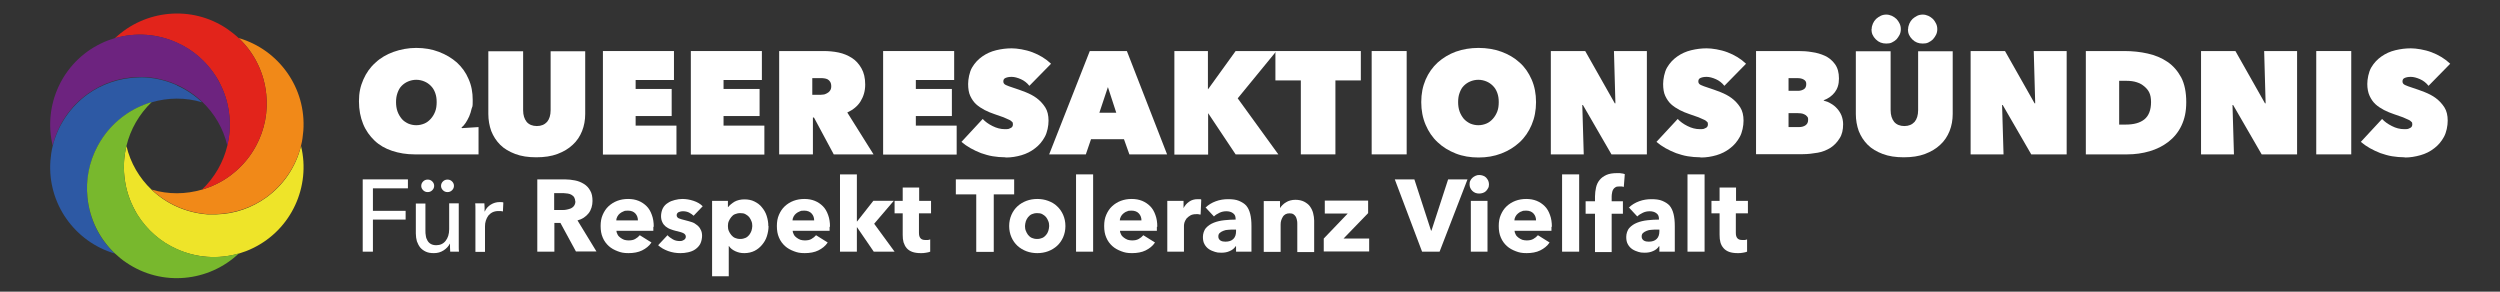
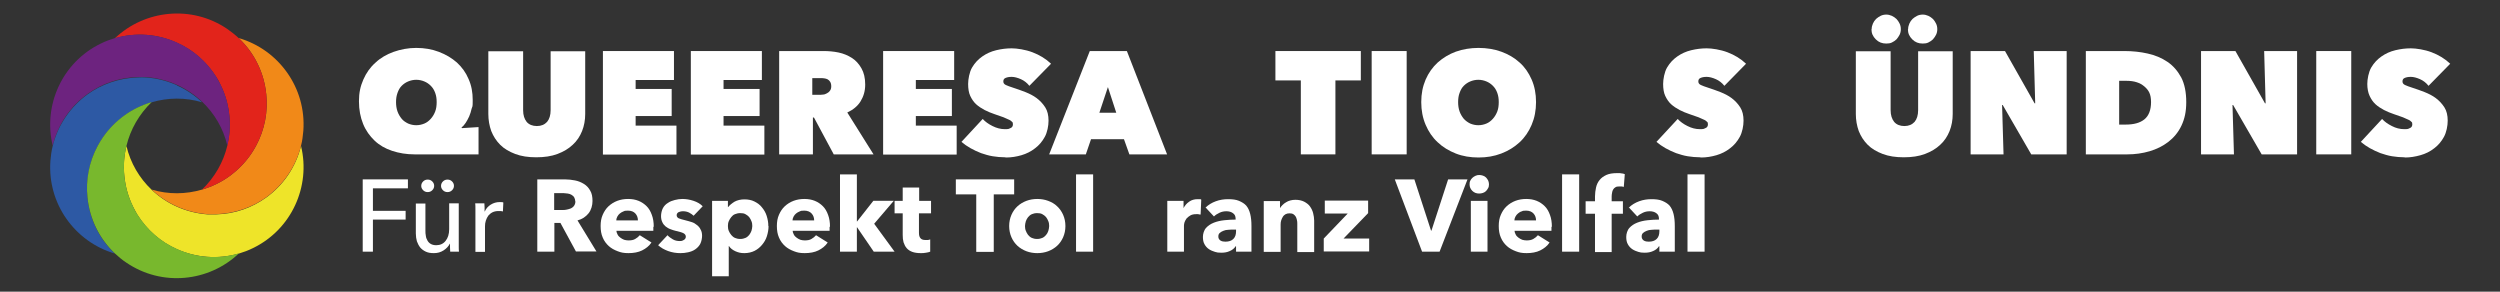
<svg xmlns="http://www.w3.org/2000/svg" id="Ebene_2" data-name="Ebene 2" version="1.1" viewBox="0 0 1200 140">
  <rect x="0" y="0" width="1200" height="140" fill="#333333" stroke="none" />
  <defs>
    <style>
      .cls-1 {
        fill: #6d237f;
      }

      .cls-1, .cls-2, .cls-3, .cls-4, .cls-5, .cls-6, .cls-7 {
        stroke-width: 0px;
      }

      .cls-2 {
        fill: #eee429;
      }

      .cls-3 {
        fill: #2d59a4;
      }

      .cls-4 {
        fill: #f18918;
      }

      .cls-5 {
        fill: #78b82d;
      }

      .cls-6 {
        fill: #fff;
      }

      .cls-7 {
        fill: #e2241b;
      }
    </style>
  </defs>
  <g>
    <path class="cls-2" d="M144.5,70c-2.5,10.2-8.5,18.9-16.7,24.8-6.8,4.9-15.1,7.9-23.9,8.1-1.4,0-2.9,0-4.4,0-5.2-.4-10.1-1.7-14.6-3.7-4.5-2-8.6-4.8-12.1-8.1-5.9-5.6-10.2-12.9-12.1-21-1.2,4.7-1.5,9.6-1,14.5.5,4.9,1.8,9.8,4.1,14.5.6,1.3,1.4,2.6,2.1,3.9,4.7,7.5,11.3,13.2,19,16.6,9.2,4.1,19.7,5,29.8,2.1,2.3-.7,4.5-1.5,6.7-2.6,18.6-9,27.8-29.7,23.1-49h0Z" />
    <path class="cls-4" d="M114.7,18.4c7.6,7.2,12.1,16.8,13.1,26.8.9,8.3-.7,17-4.9,24.8-.7,1.3-1.4,2.5-2.3,3.8-2.9,4.3-6.5,7.9-10.5,10.8-4,2.9-8.4,5-13.1,6.4-7.8,2.3-16.2,2.4-24.2,0,3.5,3.3,7.6,6.1,12.1,8.1,4.5,2,9.4,3.3,14.6,3.7,1.5.1,2.9.1,4.4,0,8.8-.3,17.1-3.2,23.9-8.1,8.1-5.9,14.2-14.6,16.7-24.8.6-2.3.9-4.7,1.1-7.1,1.5-20.6-11.8-38.9-30.9-44.5h0Z" />
    <path class="cls-7" d="M127.8,45.2c-1-10-5.5-19.6-13.1-26.8-1.7-1.6-3.6-3.1-5.6-4.5-17.1-11.6-39.6-9.2-54,4.5,10.1-3,20.6-2.1,29.8,2.1,7.7,3.4,14.3,9.1,19,16.6.8,1.2,1.5,2.5,2.1,3.9,2.3,4.7,3.6,9.6,4.1,14.5.5,4.9.1,9.8-1,14.5-1.9,7.9-6.1,15.2-12.1,21,4.7-1.4,9.1-3.5,13.1-6.4,4-2.9,7.6-6.5,10.5-10.8.8-1.2,1.6-2.5,2.3-3.8,4.2-7.8,5.8-16.4,4.9-24.8Z" />
    <path class="cls-1" d="M110.1,55.4c-.5-4.9-1.8-9.8-4.1-14.5-.7-1.3-1.4-2.6-2.1-3.9-4.7-7.5-11.3-13.2-19-16.6-9.2-4.1-19.7-5-29.8-2.1-2.3.7-4.5,1.5-6.7,2.6-18.6,9-27.8,29.7-23.1,49,2.5-10.2,8.5-18.9,16.7-24.8,6.8-4.9,15.1-7.9,23.9-8.1,1.4,0,2.9,0,4.4,0,5.2.4,10.1,1.7,14.6,3.7,4.5,2,8.6,4.8,12.1,8.1,5.9,5.6,10.2,12.9,12.1,21,1.2-4.7,1.5-9.6,1-14.5h0Z" />
    <path class="cls-3" d="M84.9,40.9c-4.5-2-9.4-3.3-14.6-3.7-1.5-.1-2.9-.1-4.4,0-8.8.3-17.1,3.2-23.9,8.1-8.1,5.9-14.2,14.6-16.7,24.8-.6,2.3-.9,4.7-1.1,7.1-1.5,20.6,11.8,38.9,30.9,44.5-7.6-7.2-12.1-16.8-13.1-26.8-.8-8.3.7-17,4.9-24.8.7-1.3,1.5-2.5,2.3-3.8,2.9-4.3,6.5-7.9,10.5-10.8,4-2.9,8.4-5,13.1-6.4,7.8-2.3,16.2-2.4,24.2,0-3.5-3.3-7.6-6.1-12.1-8.1h0Z" />
    <path class="cls-5" d="M84.9,119.5c-7.7-3.4-14.3-9.1-19-16.6-.8-1.2-1.5-2.5-2.1-3.9-2.3-4.7-3.6-9.6-4.1-14.5-.5-4.9-.1-9.8,1-14.5,1.9-7.9,6.1-15.2,12.1-21-4.7,1.4-9.1,3.5-13.1,6.4-4,2.9-7.6,6.5-10.5,10.8-.8,1.2-1.6,2.5-2.3,3.8-4.2,7.8-5.8,16.4-4.9,24.8,1,10,5.5,19.6,13.1,26.8,1.7,1.6,3.6,3.2,5.6,4.5,17.1,11.6,39.6,9.2,54-4.5-10.1,3-20.6,2.1-29.8-2.1Z" />
  </g>
  <g>
    <path class="cls-6" d="M221.8,61.5l7.9-.5v13.1h-30.7c-3.9,0-7.5-.6-10.8-1.7-3.3-1.1-6.1-2.7-8.4-4.9s-4.2-4.8-5.5-8c-1.3-3.2-2-6.8-2-10.9s.7-7.2,2.1-10.4c1.4-3.2,3.3-5.9,5.8-8.1,2.4-2.3,5.4-4,8.7-5.2,3.4-1.2,7-1.9,10.9-1.9s7.5.6,10.9,1.9,6.2,3,8.6,5.1c2.4,2.2,4.3,4.8,5.6,7.9,1.4,3.1,2,6.4,2,10.1s-.1,2.8-.5,4.1c-.3,1.4-.7,2.6-1.2,3.8-.5,1.1-1.1,2.2-1.7,3.1s-1.2,1.6-1.9,2.1v.3h0ZM190.1,49c0,1.6.2,3.1.7,4.5s1.2,2.5,2,3.5,1.9,1.7,3.1,2.3c1.2.5,2.5.8,3.9.8s2.7-.3,3.9-.8,2.2-1.3,3.1-2.3,1.6-2.2,2.1-3.5.7-2.8.7-4.5-.2-3-.7-4.4-1.2-2.5-2.1-3.4c-.9-.9-1.9-1.6-3.1-2.1-1.2-.5-2.5-.8-3.9-.8s-2.7.3-3.9.8c-1.2.5-2.2,1.2-3.1,2.1-.9.9-1.5,2-2,3.4s-.7,2.8-.7,4.4Z" />
    <path class="cls-6" d="M257.4,75.5c-3.9,0-7.2-.5-10.1-1.6s-5.3-2.5-7.2-4.4c-1.9-1.9-3.3-4.1-4.3-6.6-.9-2.5-1.4-5.3-1.4-8.2v-30.1h16.7v28.3c0,2.4.6,4.2,1.7,5.6,1.1,1.3,2.8,2,4.9,2s3.7-.7,4.9-2c1.1-1.3,1.7-3.2,1.7-5.6v-28.3h16.6v30.1c0,2.9-.5,5.7-1.5,8.2-1,2.5-2.5,4.8-4.5,6.6-2,1.9-4.4,3.3-7.3,4.4-2.9,1.1-6.3,1.6-10.2,1.6h0Z" />
    <path class="cls-6" d="M289.4,24.5h34.1v13.9h-18.4v4.3h17.3v13h-17.3v4.6h19.6v13.9h-35.3V24.5h0Z" />
    <path class="cls-6" d="M331.6,24.5h34.1v13.9h-18.4v4.3h17.3v13h-17.3v4.6h19.6v13.9h-35.3V24.5h0Z" />
    <path class="cls-6" d="M373.9,24.5h21.4c2.4,0,4.8.2,7.2.7,2.4.5,4.5,1.4,6.4,2.6,1.9,1.2,3.4,2.9,4.6,5,1.2,2.1,1.8,4.7,1.8,7.8s-.8,5.7-2.2,8-3.6,4.1-6.4,5.4l12.6,20.1h-19.1l-9.5-17.7h-.5v17.7h-16.2V24.5h0ZM389.9,45.5h3.3c.6,0,1.2,0,1.8-.1.7,0,1.3-.3,1.9-.6.6-.3,1.1-.7,1.5-1.3.4-.5.6-1.2.6-2.1s-.2-1.6-.5-2.1c-.3-.5-.7-.9-1.2-1.2s-1.1-.4-1.7-.5-1.2-.1-1.7-.1h-4v8h0Z" />
    <path class="cls-6" d="M423.9,24.5h34.1v13.9h-18.4v4.3h17.3v13h-17.3v4.6h19.6v13.9h-35.3V24.5h0Z" />
    <path class="cls-6" d="M482.4,75.5c-2,0-4-.2-5.9-.5-1.9-.3-3.8-.9-5.6-1.5-1.8-.7-3.5-1.5-5.1-2.4s-3-1.9-4.3-3l10.2-11c1.2,1.3,2.7,2.4,4.7,3.4s3.9,1.5,6,1.5,1.8-.2,2.6-.5,1.2-.9,1.2-1.8-.1-.9-.4-1.2c-.3-.3-.7-.7-1.4-1-.6-.3-1.5-.7-2.7-1.2-1.1-.4-2.6-.9-4.3-1.5-1.7-.6-3.3-1.2-4.8-2-1.5-.8-2.9-1.7-4.1-2.8s-2.1-2.5-2.8-4-1-3.5-1-5.7.6-5.7,1.9-7.9,2.9-3.9,4.9-5.3c2-1.4,4.2-2.4,6.7-3,2.5-.6,4.9-.9,7.4-.9s6.6.6,10,1.9c3.4,1.3,6.4,3.1,8.9,5.5l-10.4,10.6c-1.1-1.4-2.5-2.5-4.1-3.2-1.6-.7-3.1-1.1-4.4-1.1s-2.2.2-2.9.5c-.8.3-1.1.9-1.1,1.7s.4,1.3,1.2,1.7,2,.8,3.8,1.4c1.8.6,3.6,1.2,5.6,2,2,.8,3.8,1.7,5.4,2.9s3,2.7,4.1,4.4c1.1,1.7,1.6,3.9,1.6,6.4s-.6,5.6-1.8,7.8-2.8,4.1-4.7,5.5c-1.9,1.5-4.1,2.6-6.5,3.3s-4.9,1.1-7.4,1.1h0Z" />
    <path class="cls-6" d="M523.2,24.5h17.7l19.3,49.6h-18.1l-2.6-7.3h-15.8l-2.5,7.3h-17.6l19.5-49.6h0ZM531.8,41.8l-4.1,12.3h8.1l-4-12.3h0Z" />
-     <path class="cls-6" d="M580,54.4h-.1v19.8h-16.2V24.5h16.1v18.3h.1l13.2-18.3h19.6l-18.6,22.7,19.5,26.9h-20.5l-13.2-19.8h0Z" />
    <path class="cls-6" d="M641.1,74.1h-16.7v-35.5h-12.2v-14.1h41v14.1h-12.2v35.5Z" />
    <path class="cls-6" d="M658.4,24.5h16.8v49.6h-16.8V24.5Z" />
    <path class="cls-6" d="M682.2,49c0-4,.7-7.5,2.1-10.8,1.4-3.2,3.3-5.9,5.8-8.2,2.5-2.2,5.4-4,8.7-5.2,3.4-1.2,7-1.8,10.9-1.8s7.6.6,10.9,1.8,6.3,2.9,8.8,5.2c2.5,2.2,4.4,5,5.8,8.2s2.1,6.8,2.1,10.8-.7,7.6-2.1,10.9c-1.4,3.3-3.3,6.1-5.8,8.4-2.5,2.3-5.4,4.1-8.8,5.4-3.4,1.3-7,1.9-10.9,1.9s-7.6-.6-10.9-1.9-6.3-3.1-8.7-5.4c-2.5-2.3-4.4-5.1-5.8-8.4s-2.1-6.9-2.1-10.9ZM699.9,49c0,1.6.2,3.1.7,4.5s1.2,2.5,2,3.5c.9,1,1.9,1.7,3.1,2.3,1.2.5,2.5.8,3.9.8s2.7-.3,3.9-.8,2.2-1.3,3.1-2.3,1.6-2.2,2.1-3.5.7-2.8.7-4.5-.2-3-.7-4.4-1.2-2.5-2.1-3.4-1.9-1.6-3.1-2.1c-1.2-.5-2.5-.8-3.9-.8s-2.7.3-3.9.8c-1.2.5-2.2,1.2-3.1,2.1-.9.9-1.5,2-2,3.4-.5,1.3-.7,2.8-.7,4.4Z" />
-     <path class="cls-6" d="M744.3,24.5h16.6l14.2,25.1h.3l-.7-25.1h15.8v49.6h-17l-13.7-23.7h-.3l.7,23.7h-15.8V24.5Z" />
    <path class="cls-6" d="M816,75.5c-2,0-4-.2-5.9-.5-1.9-.3-3.8-.9-5.6-1.5-1.8-.7-3.5-1.5-5.1-2.4s-3-1.9-4.3-3l10.2-11c1.2,1.3,2.7,2.4,4.7,3.4s3.9,1.5,6,1.5,1.8-.2,2.6-.5,1.2-.9,1.2-1.8-.1-.9-.4-1.2c-.3-.3-.7-.7-1.4-1-.7-.3-1.5-.7-2.7-1.2-1.1-.4-2.6-.9-4.3-1.5-1.7-.6-3.3-1.2-4.8-2-1.5-.8-2.9-1.7-4.1-2.8s-2.1-2.5-2.8-4-1-3.5-1-5.7.6-5.7,1.9-7.9,2.9-3.9,4.9-5.3c2-1.4,4.2-2.4,6.7-3,2.5-.6,4.9-.9,7.4-.9s6.6.6,10,1.9c3.4,1.3,6.4,3.1,8.9,5.5l-10.4,10.6c-1.1-1.4-2.5-2.5-4.1-3.2-1.6-.7-3.1-1.1-4.4-1.1s-2.2.2-2.9.5c-.8.3-1.1.9-1.1,1.7s.4,1.3,1.2,1.7c.8.4,2,.8,3.8,1.4,1.8.6,3.6,1.2,5.6,2,2,.8,3.8,1.7,5.4,2.9s3,2.7,4.1,4.4c1.1,1.7,1.6,3.9,1.6,6.4s-.6,5.6-1.8,7.8-2.8,4.1-4.7,5.5c-1.9,1.5-4.1,2.6-6.5,3.3s-4.9,1.1-7.4,1.1h0Z" />
-     <path class="cls-6" d="M875.4,48.3c1.2.3,2.3.7,3.4,1.4,1.1.6,2.1,1.4,3,2.4.9,1,1.6,2.1,2.1,3.3.5,1.3.8,2.7.8,4.2,0,2.7-.5,5-1.7,6.8-1.1,1.8-2.5,3.3-4.3,4.5-1.8,1.1-3.8,2-6.2,2.4s-4.7.7-7.1.7h-22.5V24.5h20.4c2,0,4.1.1,6.4.5,2.3.3,4.3.9,6.3,1.8,1.9.9,3.5,2.2,4.8,4,1.3,1.8,1.9,4.1,1.9,6.9s-.7,4.9-2,6.6c-1.3,1.7-3.1,3-5.3,3.8v.2h0ZM858.5,37.5v6.1h4.5c1.2,0,2.1-.3,2.9-.8s1.1-1.4,1.1-2.5-.4-1.6-1.2-2.1c-.8-.5-1.8-.7-3.2-.7h-4.1,0ZM858.5,54.3v6.7h5c1.3,0,2.4-.3,3.2-.9.8-.6,1.2-1.4,1.2-2.6s-.2-1.2-.5-1.6c-.3-.4-.8-.8-1.3-1-.5-.3-1.1-.4-1.7-.5-.6,0-1.1-.1-1.7-.1h-4.3,0Z" />
    <path class="cls-6" d="M913.8,75.5c-3.9,0-7.2-.5-10.1-1.6s-5.3-2.5-7.2-4.4c-1.9-1.9-3.3-4.1-4.3-6.6-.9-2.5-1.4-5.3-1.4-8.2v-30.1h16.7v28.3c0,2.4.6,4.2,1.7,5.6,1.1,1.3,2.8,2,4.9,2s3.7-.7,4.9-2c1.1-1.3,1.7-3.2,1.7-5.6v-28.3h16.6v30.1c0,2.9-.5,5.7-1.5,8.2-1,2.5-2.5,4.8-4.5,6.6-2,1.9-4.4,3.3-7.3,4.4-2.9,1.1-6.3,1.6-10.2,1.6h0ZM898.4,14c0-.9.2-1.8.6-2.7s.9-1.6,1.5-2.2c.7-.6,1.4-1.1,2.2-1.5.8-.4,1.8-.6,2.7-.6s1.8.2,2.7.6c.8.4,1.6.9,2.2,1.5s1.1,1.4,1.5,2.2c.4.8.6,1.7.6,2.7s-.2,1.9-.6,2.7c-.4.8-.9,1.5-1.5,2.2-.6.6-1.4,1.1-2.2,1.5-.8.4-1.7.5-2.7.5-2,0-3.6-.6-5-2s-2.1-2.9-2.1-4.9h0ZM915.9,14c0-.9.2-1.8.6-2.7s.9-1.6,1.5-2.2c.7-.6,1.4-1.1,2.2-1.5.8-.4,1.8-.6,2.7-.6s1.8.2,2.7.6c.8.4,1.6.9,2.2,1.5s1.1,1.4,1.5,2.2c.4.8.6,1.7.6,2.7s-.2,1.9-.6,2.7c-.4.8-.9,1.5-1.5,2.2-.6.6-1.4,1.1-2.2,1.5-.8.4-1.7.5-2.7.5-2,0-3.6-.6-5-2s-2.1-2.9-2.1-4.9h0Z" />
    <path class="cls-6" d="M945.8,24.5h16.6l14.2,25.1h.3l-.7-25.1h15.8v49.6h-17l-13.7-23.7h-.3l.7,23.7h-15.8V24.5Z" />
    <path class="cls-6" d="M1001.2,74.1V24.5h18.5c3.9,0,7.7.4,11.2,1.2,3.6.8,6.7,2.1,9.5,4s4.9,4.4,6.6,7.5c1.6,3.1,2.4,7.1,2.4,11.8s-.8,8.1-2.3,11.3-3.7,5.8-6.3,7.8-5.6,3.5-9,4.5c-3.4,1-7,1.5-10.7,1.5h-19.9,0ZM1017.2,38.7v21.1h3.1c3.9,0,6.9-.8,9-2.5s3.2-4.5,3.2-8.3-1.1-5.7-3.2-7.5c-2.1-1.8-4.9-2.7-8.4-2.7,0,0-3.7,0-3.7,0Z" />
    <path class="cls-6" d="M1056.4,24.5h16.6l14.2,25.1h.3l-.7-25.1h15.8v49.6h-17l-13.7-23.7h-.3l.7,23.7h-15.8V24.5Z" />
    <path class="cls-6" d="M1111.8,24.5h16.8v49.6h-16.8V24.5Z" />
    <path class="cls-6" d="M1154.1,75.5c-2,0-4-.2-5.9-.5-1.9-.3-3.8-.9-5.6-1.5-1.8-.7-3.5-1.5-5.1-2.4s-3-1.9-4.3-3l10.2-11c1.2,1.3,2.7,2.4,4.7,3.4,1.9,1,3.9,1.5,6,1.5s1.8-.2,2.6-.5,1.2-.9,1.2-1.8-.1-.9-.4-1.2c-.3-.3-.7-.7-1.4-1-.7-.3-1.6-.7-2.7-1.2-1.1-.4-2.6-.9-4.3-1.5-1.7-.6-3.3-1.2-4.8-2-1.5-.8-2.9-1.7-4.1-2.8s-2.1-2.5-2.8-4-1.1-3.5-1.1-5.7.6-5.7,1.9-7.9,2.9-3.9,4.9-5.3c2-1.4,4.2-2.4,6.7-3,2.5-.6,4.9-.9,7.4-.9s6.6.6,10,1.9c3.4,1.3,6.4,3.1,8.9,5.5l-10.4,10.6c-1.1-1.4-2.5-2.5-4.1-3.2-1.6-.7-3.1-1.1-4.4-1.1s-2.2.2-2.9.5c-.8.3-1.1.9-1.1,1.7s.4,1.3,1.2,1.7,2,.8,3.8,1.4c1.8.6,3.6,1.2,5.6,2,2,.8,3.8,1.7,5.4,2.9s3,2.7,4.1,4.4c1.1,1.7,1.6,3.9,1.6,6.4s-.6,5.6-1.8,7.8c-1.2,2.2-2.8,4.1-4.7,5.5-1.9,1.5-4.1,2.6-6.6,3.3s-4.9,1.1-7.4,1.1h0Z" />
    <path class="cls-6" d="M179,120.8h-4.9v-34.7h21.7v4.3h-16.8v10.8h15.7v4.2h-15.7v15.5h0Z" />
    <path class="cls-6" d="M216.1,120.8c0-.6-.1-1.2-.1-2,0-.7,0-1.3,0-1.8h-.1c-.6,1.2-1.6,2.3-3,3.2-1.4.9-2.9,1.3-4.6,1.3s-2.8-.2-3.9-.7c-1.1-.5-2-1.2-2.7-2-.7-.9-1.2-1.9-1.6-3-.3-1.1-.5-2.4-.5-3.7v-14.4h4.6v12.8c0,.9,0,1.9.2,2.7.1.9.4,1.6.8,2.3s.9,1.2,1.6,1.6,1.6.6,2.6.6c1.9,0,3.4-.7,4.5-2.1s1.7-3.2,1.7-5.6v-12.4h4.6v18.2c0,.6,0,1.4,0,2.4s0,1.8.1,2.6h-4.4ZM202.2,89.2c0-.8.3-1.5.9-2.1s1.3-.9,2.2-.9,1.6.3,2.2.9.9,1.3.9,2.1-.3,1.5-.9,2.1c-.6.6-1.3.9-2.2.9s-1.6-.3-2.2-.9c-.6-.6-.9-1.3-.9-2h0ZM211.7,89.2c0-.8.3-1.5.9-2.1s1.3-.9,2.2-.9,1.6.3,2.2.9.9,1.3.9,2.1-.3,1.5-.9,2.1c-.6.6-1.3.9-2.2.9s-1.6-.3-2.2-.9c-.6-.6-.9-1.3-.9-2h0Z" />
    <path class="cls-6" d="M228.2,100.2c0-1,0-1.8-.1-2.6h4.4c0,.6.1,1.3.1,2,0,.8,0,1.4,0,1.9h.1c.6-1.4,1.6-2.5,2.9-3.3,1.3-.8,2.7-1.2,4.2-1.2s1.3,0,1.8.2l-.2,4.3c-.6-.2-1.4-.2-2.1-.2-1.1,0-2.1.2-2.9.6-.8.4-1.5,1-2,1.6-.5.7-.9,1.5-1.2,2.4-.3.9-.4,1.8-.4,2.8v12.2h-4.6v-18.2c0-.6,0-1.4,0-2.4h0Z" />
    <path class="cls-6" d="M276.5,120.8l-7.5-13.8h-2.9v13.8h-8.2v-34.7h13.2c1.7,0,3.3.2,4.9.5,1.6.3,3,.9,4.3,1.7,1.3.8,2.3,1.9,3,3.2.8,1.3,1.1,3,1.1,5s-.6,4.3-1.9,5.9c-1.3,1.6-3,2.8-5.3,3.4l9.1,14.9h-9.8ZM276.1,96.7c0-.8-.2-1.5-.5-2-.3-.5-.8-.9-1.3-1.2-.5-.3-1.1-.5-1.8-.6-.7,0-1.3-.2-2-.2h-4.5v8.1h4c.7,0,1.4,0,2.1-.2s1.4-.3,2-.6,1.1-.7,1.5-1.3c.4-.6.6-1.3.6-2.2Z" />
    <path class="cls-6" d="M313.6,108.9v1c0,.3,0,.6,0,.9h-17.7c0,.7.3,1.3.6,1.9.3.6.8,1,1.3,1.4.5.4,1.1.7,1.8,1,.7.2,1.4.3,2.1.3,1.3,0,2.4-.2,3.2-.7.9-.5,1.6-1.1,2.2-1.8l5.6,3.5c-1.1,1.7-2.7,2.9-4.5,3.8s-4.1,1.3-6.5,1.3-3.6-.3-5.2-.9-3.1-1.4-4.3-2.5-2.2-2.4-2.9-4.1c-.7-1.6-1-3.4-1-5.5s.3-3.8,1-5.4c.7-1.6,1.6-3,2.8-4.1,1.2-1.1,2.6-2,4.2-2.6s3.3-.9,5.2-.9,3.5.3,5,.9,2.8,1.5,3.9,2.6c1.1,1.1,1.9,2.5,2.5,4.2.6,1.6.9,3.5.9,5.6h0ZM306.2,105.8c0-1.3-.4-2.4-1.2-3.3-.8-.9-2-1.4-3.6-1.4s-1.5.1-2.2.4c-.6.2-1.2.6-1.7,1s-.9.9-1.2,1.5c-.3.6-.5,1.2-.5,1.8h10.4Z" />
    <path class="cls-6" d="M333,103.6c-.6-.6-1.4-1.1-2.3-1.6-.9-.4-1.8-.6-2.8-.6s-1.5.2-2.1.4c-.6.3-1,.8-1,1.5s.4,1.2,1,1.5c.7.3,1.8.6,3.4,1,.9.2,1.8.5,2.8.8s1.8.8,2.5,1.4c.8.6,1.4,1.3,1.8,2.2.5.8.7,1.9.7,3s-.3,2.8-.9,3.9c-.6,1.1-1.4,1.9-2.4,2.6s-2.1,1.1-3.4,1.4-2.5.4-3.7.4c-2,0-4-.3-5.9-1s-3.5-1.6-4.8-2.8l4.5-4.8c.7.8,1.6,1.4,2.6,2s2.2.8,3.3.8,1.3-.2,1.9-.5c.6-.3,1-.9,1-1.6s-.4-1.3-1.2-1.7c-.8-.4-2-.7-3.7-1.1-.9-.2-1.7-.5-2.5-.8-.9-.3-1.6-.8-2.3-1.3-.7-.6-1.2-1.2-1.6-2.1-.4-.8-.6-1.8-.6-2.9s.3-2.7.9-3.8,1.4-1.9,2.4-2.5c1-.7,2.1-1.1,3.3-1.4s2.4-.5,3.6-.5c1.8,0,3.6.3,5.4.9s3.2,1.4,4.4,2.6l-4.4,4.6h0Z" />
    <path class="cls-6" d="M368.9,108.5c0,1.7-.3,3.3-.8,4.9s-1.3,2.9-2.3,4.1-2.2,2.2-3.6,2.9c-1.4.7-3.1,1.1-4.9,1.1s-2.9-.3-4.3-.9c-1.3-.6-2.4-1.4-3.1-2.5h-.1v14.5h-8v-36.2h7.6v3h.1c.8-1,1.8-1.8,3.1-2.6,1.3-.7,2.9-1.1,4.7-1.1s3.4.3,4.8,1,2.7,1.6,3.6,2.8c1,1.2,1.8,2.5,2.3,4.1.5,1.6.8,3.2.8,4.9h0ZM361.1,108.5c0-.8-.1-1.6-.4-2.3s-.6-1.4-1.1-2c-.5-.6-1.1-1-1.8-1.4s-1.5-.5-2.5-.5-1.7.2-2.5.5-1.3.8-1.8,1.4-.9,1.3-1.2,2-.4,1.5-.4,2.3.1,1.6.4,2.3.7,1.4,1.2,2c.5.6,1.1,1.1,1.8,1.4s1.5.5,2.5.5,1.8-.2,2.5-.5,1.3-.8,1.8-1.4.8-1.3,1.1-2c.2-.8.4-1.5.4-2.3h0Z" />
    <path class="cls-6" d="M398.2,108.9v1c0,.3,0,.6,0,.9h-17.7c0,.7.3,1.3.6,1.9.3.6.8,1,1.3,1.4.5.4,1.1.7,1.8,1,.7.2,1.4.3,2.1.3,1.3,0,2.4-.2,3.2-.7.9-.5,1.6-1.1,2.2-1.8l5.6,3.5c-1.1,1.7-2.7,2.9-4.5,3.8s-4.1,1.3-6.5,1.3-3.6-.3-5.2-.9-3.1-1.4-4.3-2.5-2.2-2.4-2.9-4.1c-.7-1.6-1-3.4-1-5.5s.3-3.8,1-5.4c.7-1.6,1.6-3,2.8-4.1,1.2-1.1,2.6-2,4.2-2.6s3.3-.9,5.2-.9,3.5.3,5,.9,2.8,1.5,3.9,2.6c1.1,1.1,1.9,2.5,2.5,4.2.6,1.6.9,3.5.9,5.6h0ZM390.8,105.8c0-1.3-.4-2.4-1.2-3.3-.8-.9-2-1.4-3.6-1.4s-1.5.1-2.2.4c-.6.2-1.2.6-1.7,1s-.9.9-1.2,1.5c-.3.6-.5,1.2-.5,1.8h10.4Z" />
    <path class="cls-6" d="M429.4,120.8h-10l-8-11.7h-.1v11.7h-8.1v-37.1h8.1v22.6h.1l7.8-9.9h9.8l-9.4,11,9.8,13.4h0Z" />
    <path class="cls-6" d="M441.1,102.4v9.3c0,1.2.2,2,.7,2.6s1.2.9,2.4.9.8,0,1.2,0,.8-.2,1.1-.3v5.9c-.5.2-1.2.4-2,.5-.9.2-1.7.2-2.5.2-1.6,0-3-.2-4.1-.6-1.1-.4-2-1-2.7-1.8s-1.1-1.7-1.5-2.8c-.3-1.1-.4-2.2-.4-3.6v-10.3h-3.9v-6h3.9v-6.4h7.9v6.4h5.7v6h-5.7,0Z" />
    <path class="cls-6" d="M477,93.3v27.6h-8.4v-27.6h-9.8v-7.2h28v7.2h-9.8,0Z" />
    <path class="cls-6" d="M511.4,108.5c0,2-.4,3.8-1.1,5.4-.7,1.6-1.7,3-2.9,4.1-1.2,1.1-2.7,2-4.3,2.6s-3.4.9-5.2.9-3.6-.3-5.2-.9-3.1-1.5-4.3-2.6c-1.2-1.1-2.2-2.5-2.9-4.1s-1.1-3.4-1.1-5.4.4-3.8,1.1-5.4,1.7-3,2.9-4.1,2.7-2,4.3-2.6c1.6-.6,3.4-.9,5.2-.9s3.6.3,5.2.9c1.6.6,3.1,1.4,4.3,2.6,1.2,1.1,2.2,2.5,2.9,4.1s1.1,3.4,1.1,5.4ZM503.6,108.5c0-.8-.1-1.6-.4-2.3s-.6-1.4-1.1-2c-.5-.6-1.1-1-1.8-1.4-.7-.4-1.5-.5-2.5-.5s-1.8.2-2.5.5-1.3.8-1.8,1.4-.8,1.2-1.1,2c-.2.8-.4,1.5-.4,2.3s.1,1.6.4,2.3.6,1.4,1.1,2c.5.6,1.1,1.1,1.8,1.4s1.5.5,2.5.5,1.8-.2,2.5-.5,1.3-.8,1.8-1.4c.5-.6.9-1.3,1.1-2,.2-.8.4-1.5.4-2.3h0Z" />
    <path class="cls-6" d="M516.5,120.8v-37.1h8.2v37.1h-8.2Z" />
-     <path class="cls-6" d="M555.3,108.9v1c0,.3,0,.6,0,.9h-17.7c0,.7.3,1.3.6,1.9.3.6.8,1,1.3,1.4.5.4,1.1.7,1.8,1,.7.2,1.4.3,2.1.3,1.3,0,2.3-.2,3.2-.7.9-.5,1.6-1.1,2.2-1.8l5.6,3.5c-1.1,1.7-2.7,2.9-4.5,3.8s-4.1,1.3-6.5,1.3-3.6-.3-5.2-.9-3.1-1.4-4.3-2.5-2.2-2.4-2.9-4.1c-.7-1.6-1-3.4-1-5.5s.3-3.8,1-5.4c.7-1.6,1.6-3,2.8-4.1,1.2-1.1,2.6-2,4.2-2.6s3.3-.9,5.2-.9,3.5.3,5,.9,2.8,1.5,3.9,2.6c1.1,1.1,1.9,2.5,2.5,4.2.6,1.6.9,3.5.9,5.6h0ZM547.9,105.8c0-1.3-.4-2.4-1.2-3.3-.8-.9-2-1.4-3.6-1.4s-1.5.1-2.2.4c-.7.2-1.2.6-1.7,1s-.9.9-1.2,1.5c-.3.6-.5,1.2-.5,1.8h10.3,0Z" />
    <path class="cls-6" d="M576.1,103c-.4,0-.7-.2-1-.2-.3,0-.7,0-1,0-1.1,0-2,.2-2.7.6-.7.4-1.3.9-1.8,1.4-.4.6-.8,1.2-1,1.8-.2.7-.3,1.2-.3,1.7v12.5h-8v-24.4h7.8v3.5h0c.6-1.2,1.5-2.3,2.7-3.1,1.1-.8,2.5-1.2,4-1.2s.7,0,1,0c.3,0,.6,0,.8.2l-.3,7.1h0Z" />
    <path class="cls-6" d="M578.6,99.7c1.4-1.4,3.1-2.4,5-3.1,1.9-.7,3.9-1,5.9-1s3.8.2,5.2.8,2.6,1.3,3.5,2.3c.9,1.1,1.5,2.4,1.9,4,.4,1.6.6,3.5.6,5.8v12.3h-7.4v-2.6h-.2c-.6,1-1.6,1.8-2.8,2.3-1.3.6-2.6.8-4.1.8s-2-.1-3-.4-2-.7-2.9-1.3-1.6-1.4-2.1-2.3c-.6-1-.8-2.2-.8-3.6s.5-3.2,1.5-4.3c1-1.1,2.2-1.9,3.7-2.5s3.2-1,5.1-1.2c1.9-.2,3.7-.3,5.4-.3v-.4c0-1.2-.4-2.1-1.3-2.7-.8-.6-1.9-.9-3.1-.9s-2.2.2-3.3.7-2,1.1-2.7,1.8l-4.1-4.4h0ZM593.3,110.2h-1c-.9,0-1.8,0-2.7.1-.9,0-1.7.2-2.4.5s-1.3.6-1.7,1c-.5.4-.7,1-.7,1.7s.1.8.3,1.2.5.6.8.8c.3.2.7.3,1.1.4.4,0,.8.1,1.2.1,1.6,0,2.9-.4,3.8-1.3s1.3-2.1,1.3-3.7v-.8h0Z" />
    <path class="cls-6" d="M622.7,120.8v-13.3c0-.7,0-1.3-.2-2s-.3-1.2-.6-1.6-.6-.8-1.1-1.1-1.1-.4-1.8-.4-1.3.1-1.9.4c-.5.3-1,.7-1.3,1.2s-.6,1.1-.8,1.7-.3,1.3-.3,2v13.2h-8.1v-24.4h7.8v3.4h0c.3-.5.7-1,1.2-1.5.5-.5,1-.9,1.7-1.3.6-.4,1.3-.7,2.1-.9.8-.2,1.5-.3,2.4-.3,1.6,0,3,.3,4.2.9,1.1.6,2.1,1.3,2.8,2.3s1.2,2,1.5,3.2.5,2.4.5,3.6v15.1h-8.1Z" />
    <path class="cls-6" d="M635.4,120.8v-6.3l11.5-12h-11v-6.2h20.8v6l-11.8,12.2h12.3v6.2h-21.8,0Z" />
    <path class="cls-6" d="M691,120.8h-8.4l-13.1-34.7h9.4l8,24.6h.2l8-24.6h9.3l-13.4,34.7h0Z" />
    <path class="cls-6" d="M714.7,88.6c0,.6-.1,1.2-.4,1.7s-.6,1-1,1.4-.9.7-1.5.9c-.6.2-1.2.3-1.8.3-1.3,0-2.4-.4-3.3-1.3-.9-.9-1.3-1.9-1.3-3.1s.1-1.2.3-1.7c.2-.5.6-1,1-1.4s.9-.7,1.5-1,1.2-.4,1.8-.4,1.2.1,1.8.3c.6.2,1.1.5,1.5.9s.7.9,1,1.4c.2.5.4,1.1.4,1.7h0ZM706,120.8v-24.4h8v24.4h-8Z" />
    <path class="cls-6" d="M744.7,108.9v1c0,.3,0,.6,0,.9h-17.7c0,.7.3,1.3.6,1.9.3.6.8,1,1.3,1.4.5.4,1.1.7,1.8,1,.7.2,1.4.3,2.1.3,1.3,0,2.3-.2,3.2-.7.9-.5,1.6-1.1,2.2-1.8l5.6,3.5c-1.1,1.7-2.7,2.9-4.5,3.8s-4.1,1.3-6.5,1.3-3.6-.3-5.2-.9-3.1-1.4-4.3-2.5-2.2-2.4-2.9-4.1c-.7-1.6-1-3.4-1-5.5s.3-3.8,1-5.4c.7-1.6,1.6-3,2.8-4.1,1.2-1.1,2.6-2,4.2-2.6s3.3-.9,5.2-.9,3.5.3,5,.9,2.8,1.5,3.9,2.6c1.1,1.1,1.9,2.5,2.5,4.2.6,1.6.9,3.5.9,5.6h0ZM737.3,105.8c0-1.3-.4-2.4-1.2-3.3-.8-.9-2-1.4-3.6-1.4s-1.5.1-2.2.4c-.7.2-1.2.6-1.7,1s-.9.9-1.2,1.5c-.3.6-.5,1.2-.5,1.8h10.3,0Z" />
    <path class="cls-6" d="M749.8,120.8v-37.1h8.2v37.1h-8.2Z" />
    <path class="cls-6" d="M779.4,89.7c-.3,0-.6-.2-1-.2s-.8,0-1.2,0c-.8,0-1.4.1-1.8.4-.5.3-.8.6-1.1,1.1s-.4.9-.5,1.5-.2,1.1-.2,1.7v2.4h5.4v6h-5.4v18.4h-8v-18.4h-4.5v-6h4.5v-2.3c0-1.5.2-2.9.5-4.3s.9-2.6,1.7-3.6,1.9-1.8,3.2-2.4,3-.9,5.1-.9,1.4,0,2,.1c.7,0,1.3.2,1.8.4l-.5,6.4h0Z" />
    <path class="cls-6" d="M781.8,99.7c1.4-1.4,3.1-2.4,5-3.1,1.9-.7,3.9-1,5.9-1s3.8.2,5.2.8,2.6,1.3,3.5,2.3c.9,1.1,1.5,2.4,1.9,4,.4,1.6.6,3.5.6,5.8v12.3h-7.4v-2.6h-.2c-.6,1-1.6,1.8-2.8,2.3-1.3.6-2.6.8-4.1.8s-2-.1-3-.4-2-.7-2.9-1.3-1.6-1.4-2.1-2.3c-.6-1-.8-2.2-.8-3.6s.5-3.2,1.5-4.3c1-1.1,2.2-1.9,3.7-2.5,1.5-.6,3.2-1,5.1-1.2,1.9-.2,3.7-.3,5.4-.3v-.4c0-1.2-.4-2.1-1.3-2.7-.8-.6-1.9-.9-3.1-.9s-2.2.2-3.3.7-2,1.1-2.7,1.8l-4.1-4.4h0ZM796.5,110.2h-1c-.9,0-1.8,0-2.7.1-.9,0-1.7.2-2.4.5s-1.3.6-1.7,1c-.5.4-.7,1-.7,1.7s.1.8.3,1.2.5.6.8.8c.3.2.7.3,1.1.4.4,0,.8.1,1.2.1,1.6,0,2.9-.4,3.8-1.3s1.3-2.1,1.3-3.7v-.8h0Z" />
    <path class="cls-6" d="M810,120.8v-37.1h8.2v37.1h-8.2Z" />
-     <path class="cls-6" d="M833.2,102.4v9.3c0,1.2.2,2,.7,2.6s1.2.9,2.4.9.8,0,1.2,0,.8-.2,1.1-.3v5.9c-.5.2-1.2.4-2,.5-.8.2-1.7.2-2.5.2-1.6,0-3-.2-4.1-.6-1.1-.4-2-1-2.7-1.8s-1.2-1.7-1.5-2.8-.4-2.2-.4-3.6v-10.3h-3.9v-6h3.9v-6.4h7.9v6.4h5.7v6h-5.7,0Z" />
  </g>
</svg>